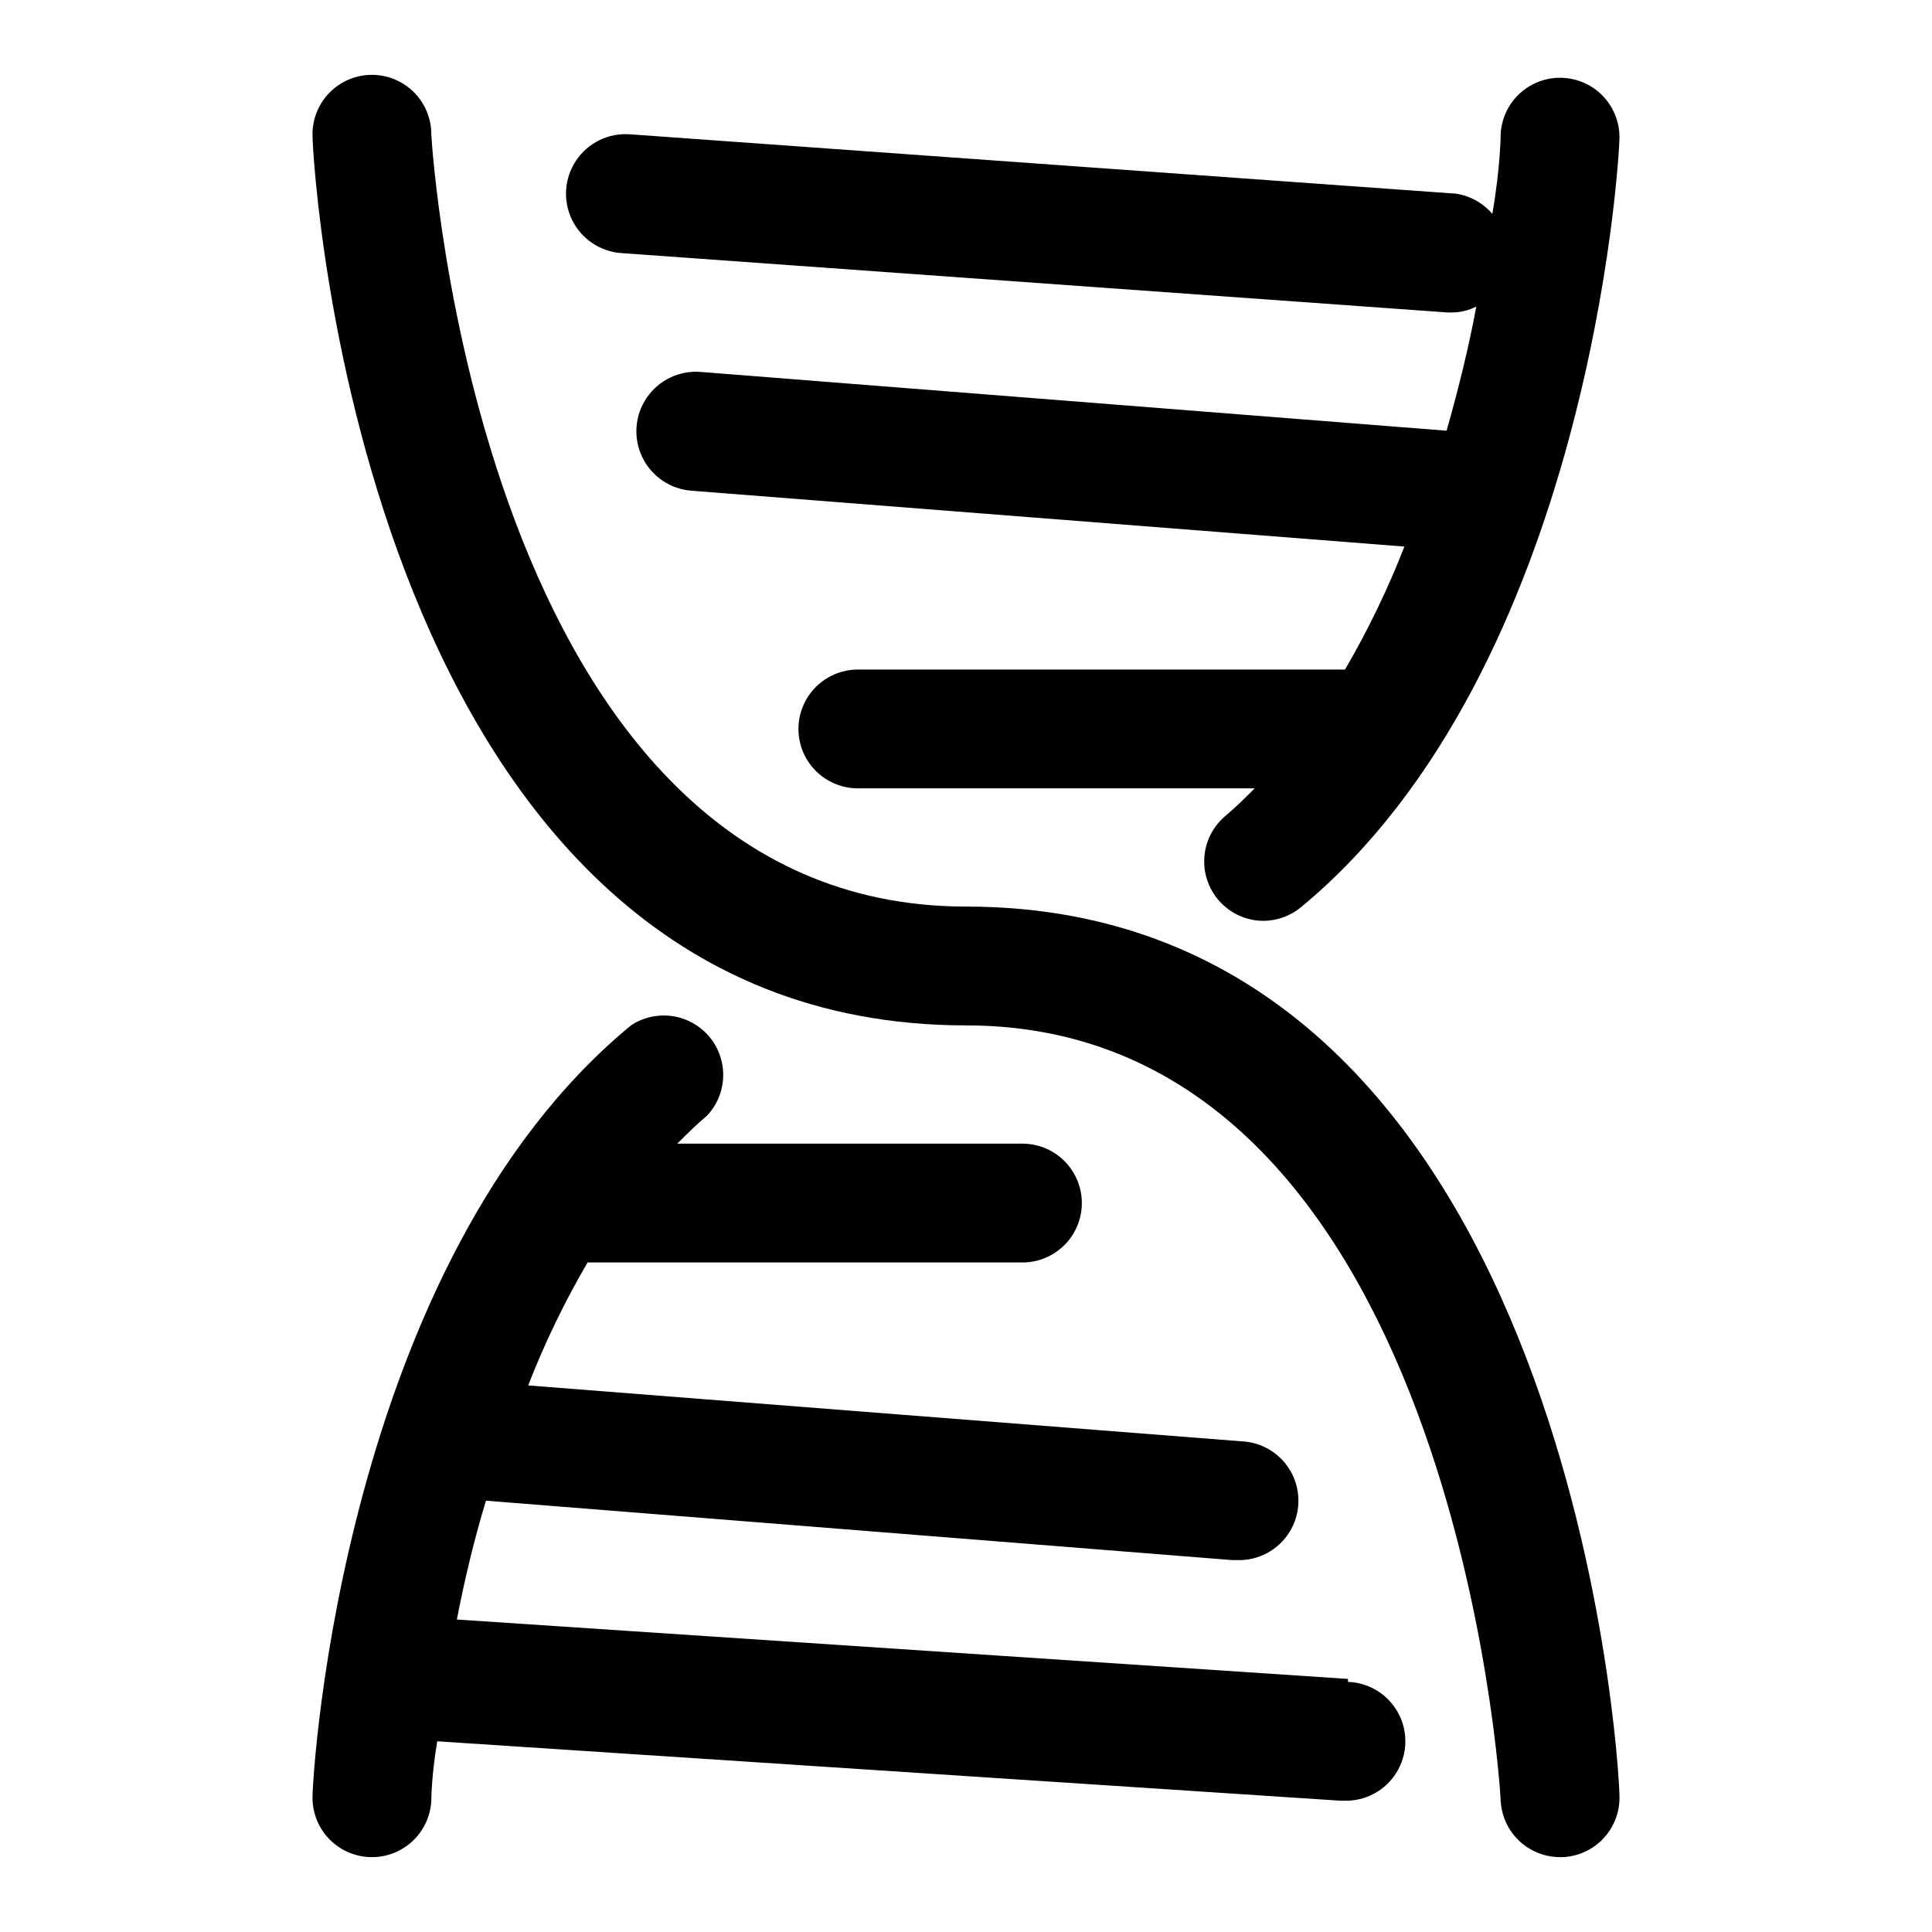
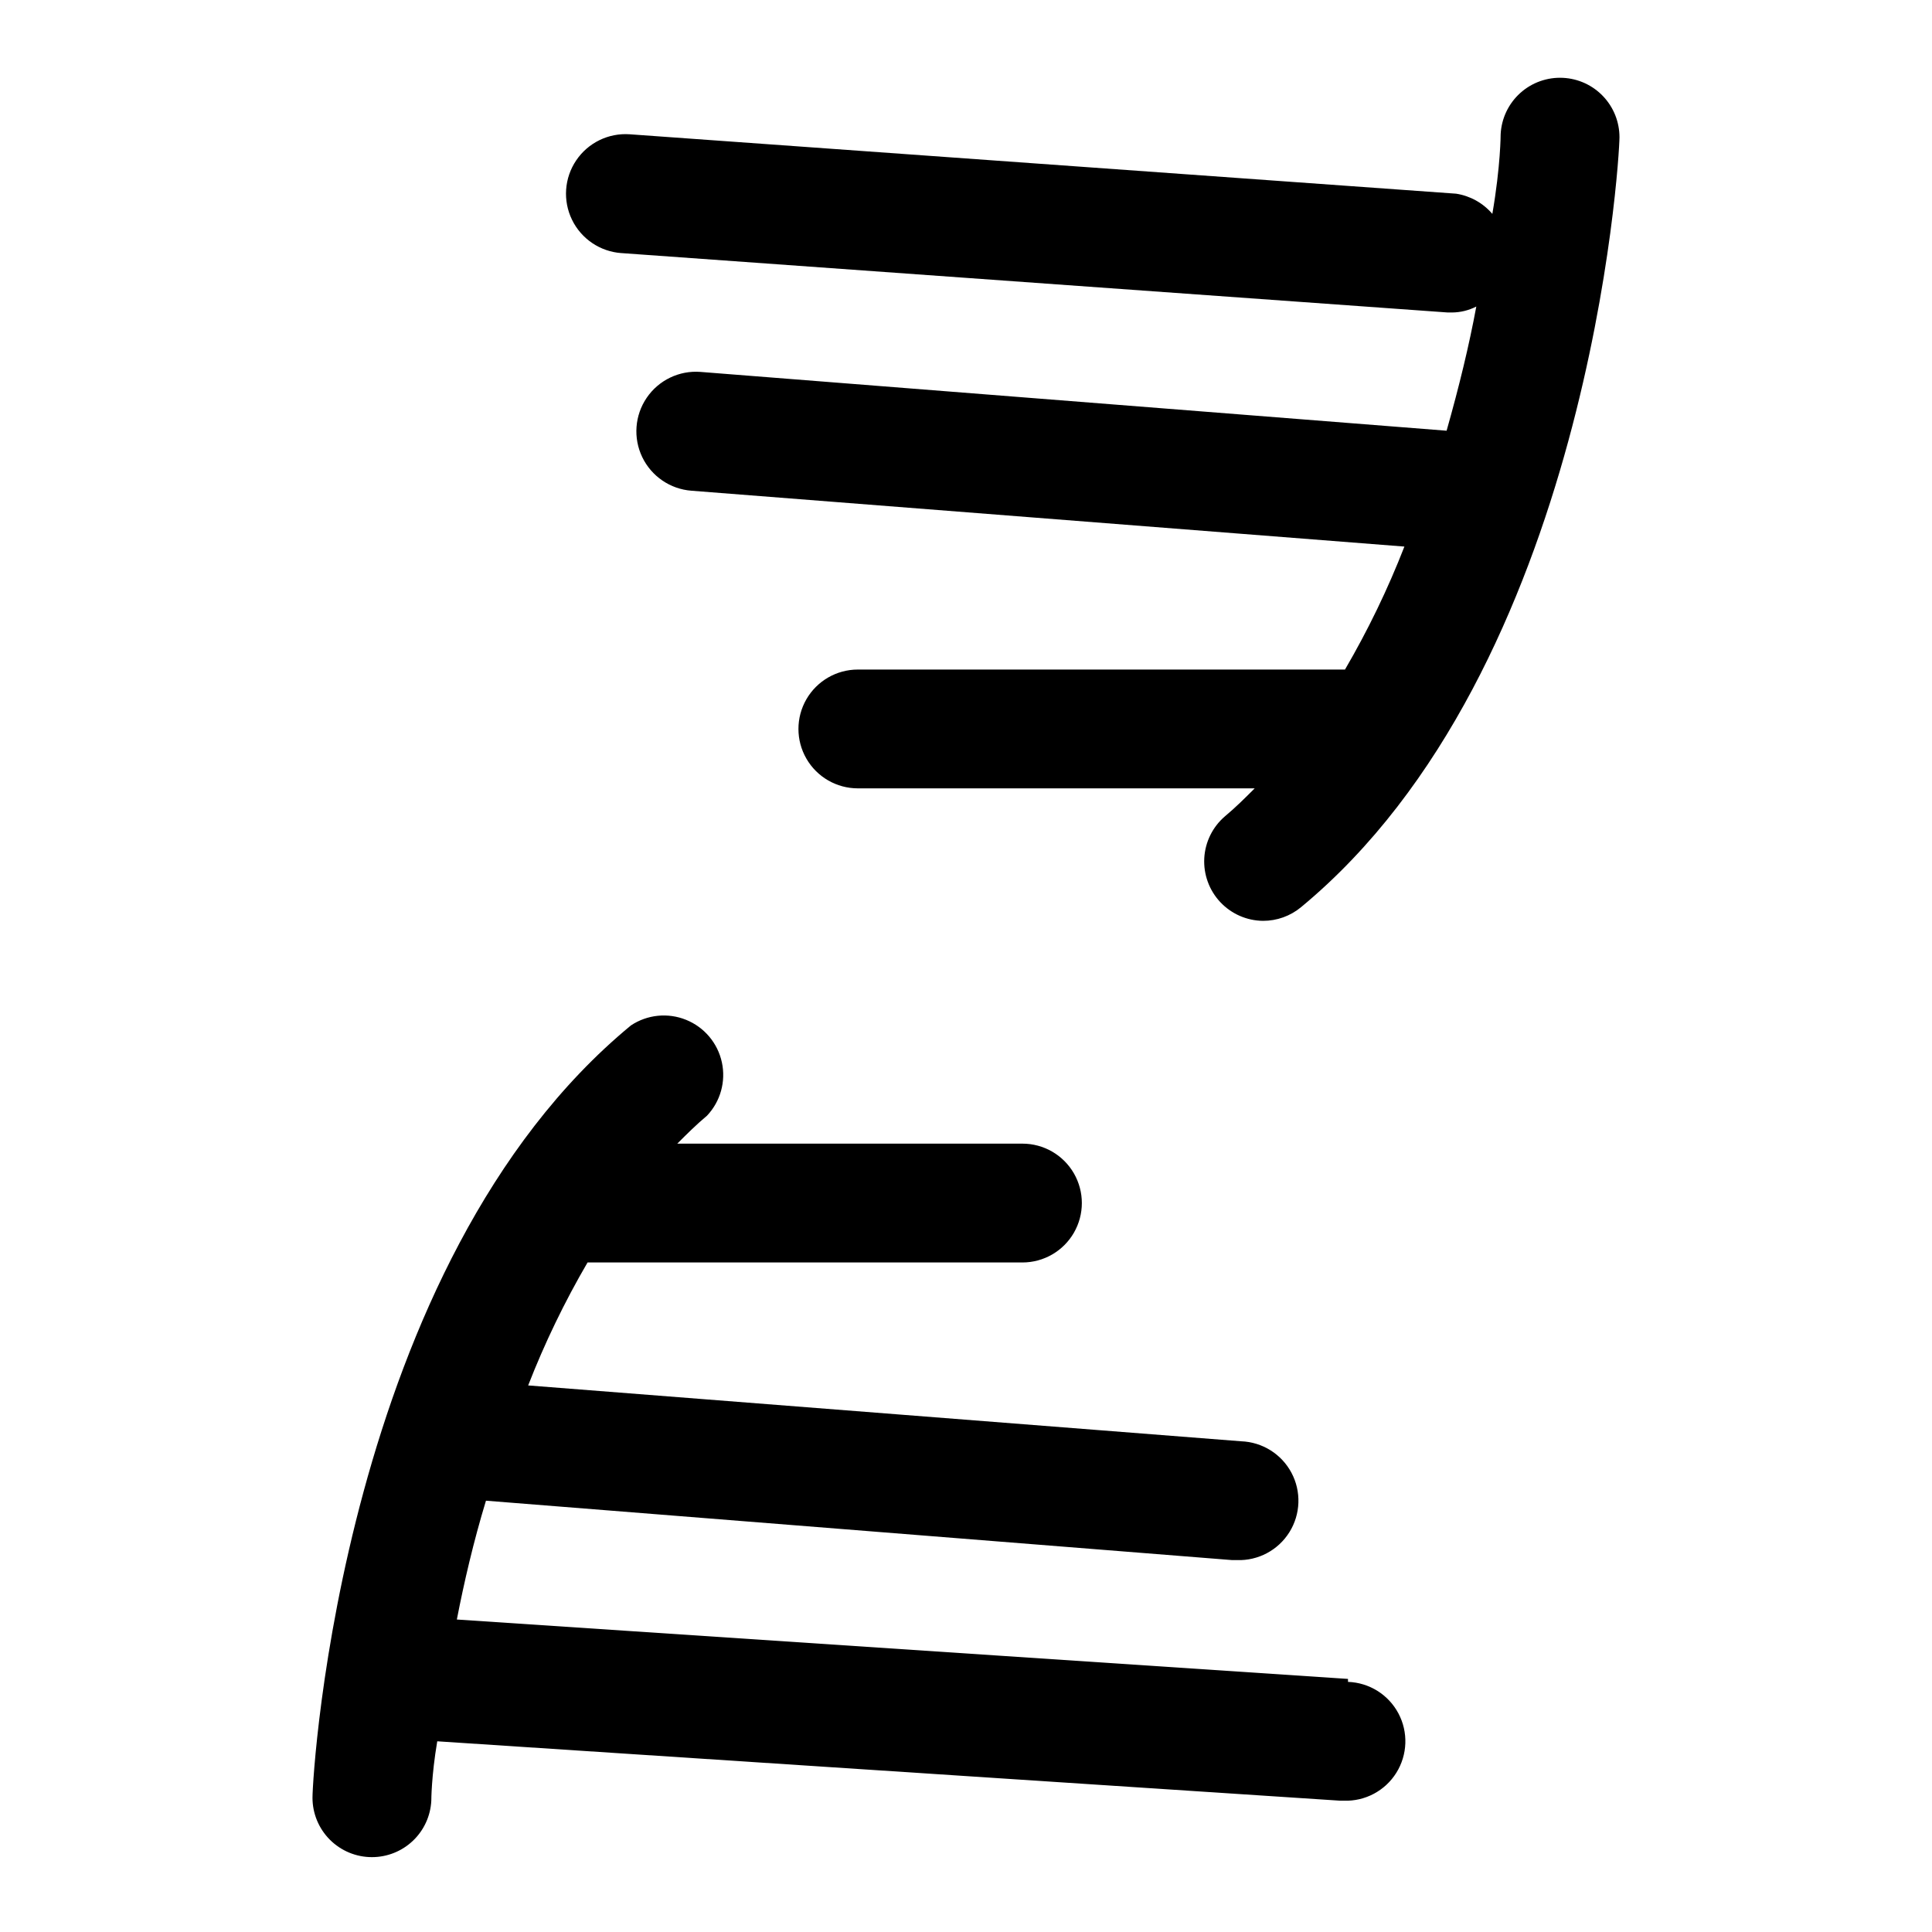
<svg xmlns="http://www.w3.org/2000/svg" fill="#000000" width="800px" height="800px" version="1.1" viewBox="144 144 512 512">
  <g>
-     <path d="m400 384.25c-129.42 0-141.7-203.41-141.7-204.67 0-4.176-1.656-8.18-4.609-11.133s-6.957-4.613-11.133-4.613c-4.176 0-8.18 1.66-11.133 4.613s-4.613 6.957-4.613 11.133c0 9.605 13.855 236.16 173.18 236.16 129.42 0 141.7 203.41 141.7 205.46h0.004c0.203 4.035 1.949 7.844 4.879 10.625 2.934 2.785 6.82 4.336 10.863 4.332h0.789c4.039-0.203 7.844-1.949 10.625-4.883 2.785-2.93 4.336-6.82 4.332-10.863 0-10.391-13.855-236.16-173.18-236.16z" />
    <path d="m308.68 211.07 219 15.742h1.102c2.246-0.016 4.453-0.555 6.453-1.574-1.891 10.234-4.566 21.254-7.871 32.906l-197.75-15.586c-5.625-0.422-11.047 2.188-14.223 6.848-3.18 4.66-3.629 10.664-1.184 15.746 2.449 5.082 7.422 8.473 13.047 8.895l188.93 14.801v-0.004c-4.387 11.262-9.652 22.156-15.746 32.594h-129.1c-5.625 0-10.82 3-13.633 7.871s-2.812 10.871 0 15.742c2.812 4.871 8.008 7.871 13.633 7.871h105.17c-2.519 2.519-5.039 5.039-7.871 7.398l-0.004 0.004c-3.266 2.793-5.25 6.801-5.488 11.094-0.234 4.293 1.293 8.5 4.231 11.637 2.941 3.137 7.035 4.938 11.336 4.977 3.68 0.008 7.242-1.273 10.078-3.621 76.355-63.133 84.387-198.21 84.387-204.04 0.004-4.039-1.547-7.93-4.332-10.863-2.781-2.93-6.586-4.676-10.625-4.879-4.176-0.215-8.27 1.242-11.367 4.047-3.102 2.809-4.961 6.734-5.164 10.91 0 0 0 8.344-2.203 21.098-2.457-2.883-5.863-4.781-9.605-5.356l-219-15.742c-5.625-0.395-11.031 2.242-14.184 6.918-3.156 4.672-3.574 10.676-1.105 15.742 2.473 5.07 7.461 8.434 13.086 8.828z" />
    <path d="m501.23 588.93-236.16-15.742c1.891-9.762 4.41-20.625 7.715-31.488l197.75 15.742h1.258c5.625 0.199 10.926-2.621 13.91-7.394 2.981-4.773 3.191-10.773 0.551-15.742-2.644-4.969-7.734-8.152-13.359-8.352l-188.93-14.801v0.004c4.387-11.258 9.652-22.156 15.742-32.59h115.25c5.625 0 10.82-3.004 13.633-7.875s2.812-10.871 0-15.742c-2.812-4.871-8.008-7.871-13.633-7.871h-91.473c2.519-2.519 5.039-5.039 7.871-7.398v-0.004c3.574-3.777 5.051-9.078 3.945-14.16-1.105-5.086-4.648-9.293-9.473-11.246-4.82-1.957-10.293-1.402-14.625 1.477-76.359 62.977-84.391 198.06-84.391 204.67 0 4.176 1.66 8.18 4.613 11.133s6.957 4.613 11.133 4.613c4.043 0.004 7.934-1.547 10.863-4.332 2.93-2.781 4.68-6.59 4.879-10.625 0 0 0-6.453 1.574-15.742l239.31 15.742h0.945c5.625 0.195 10.93-2.621 13.91-7.394 2.984-4.773 3.195-10.777 0.555-15.746-2.644-4.969-7.734-8.152-13.359-8.348z" />
  </g>
</svg>